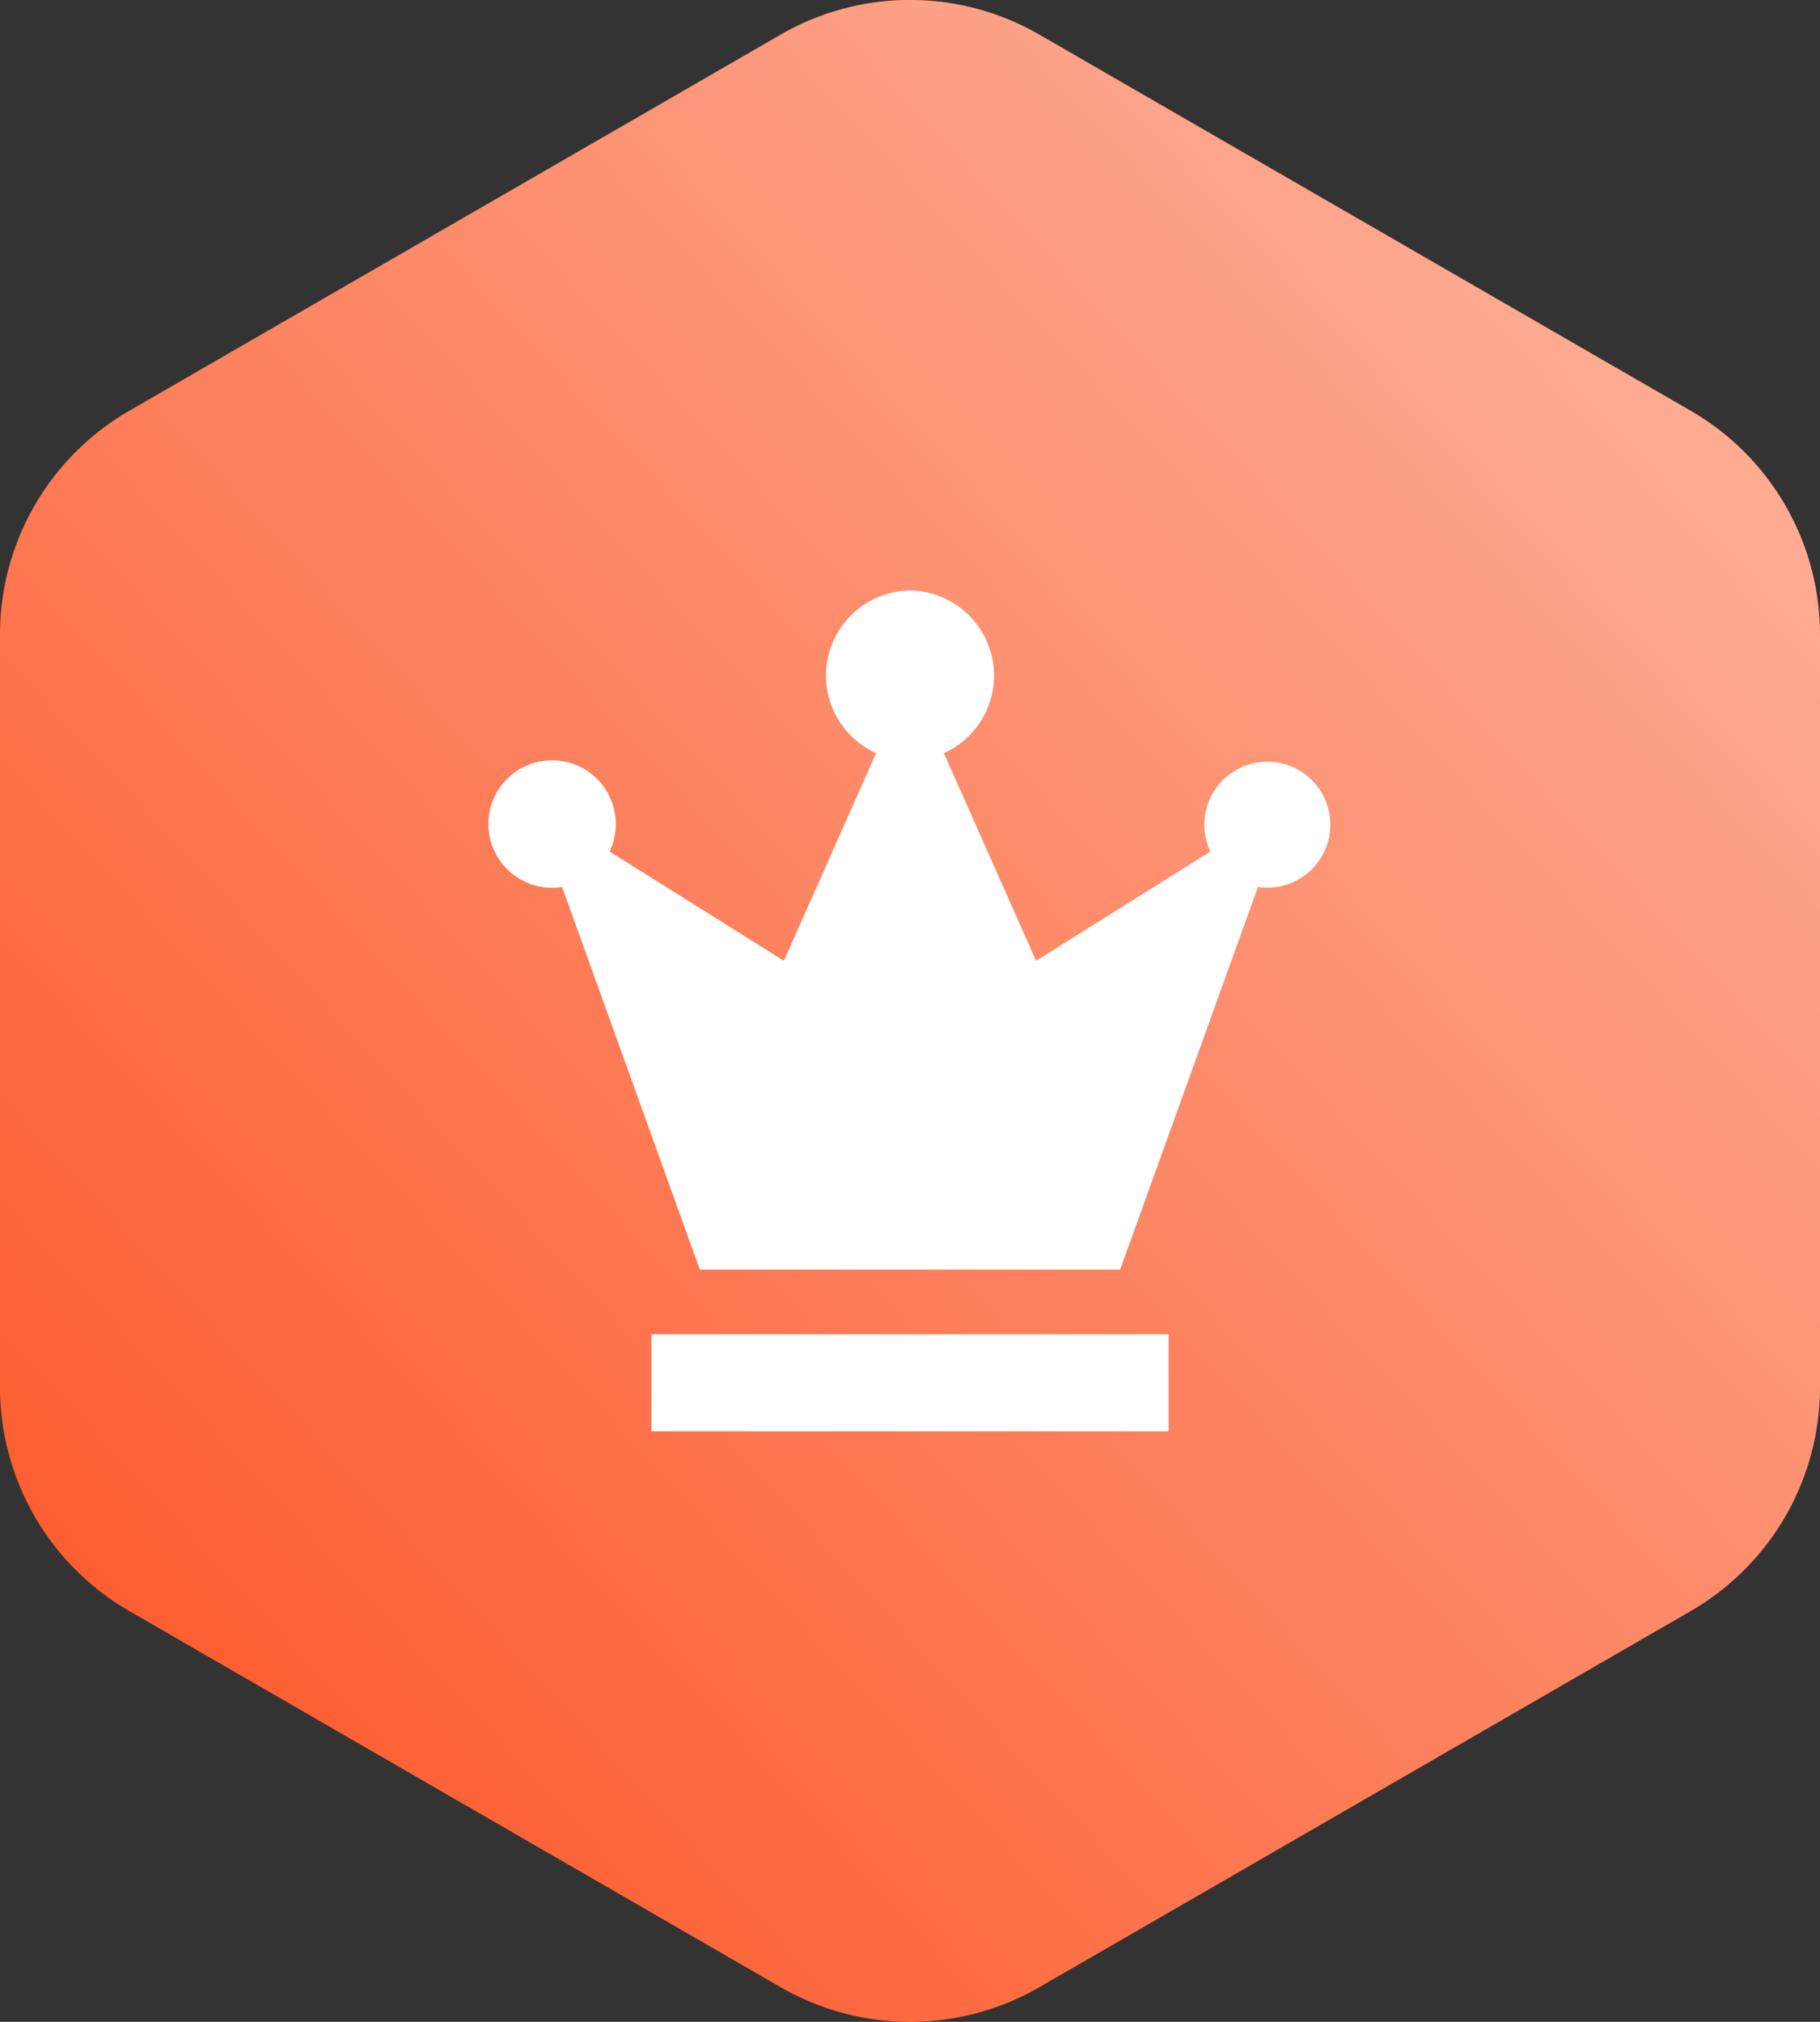
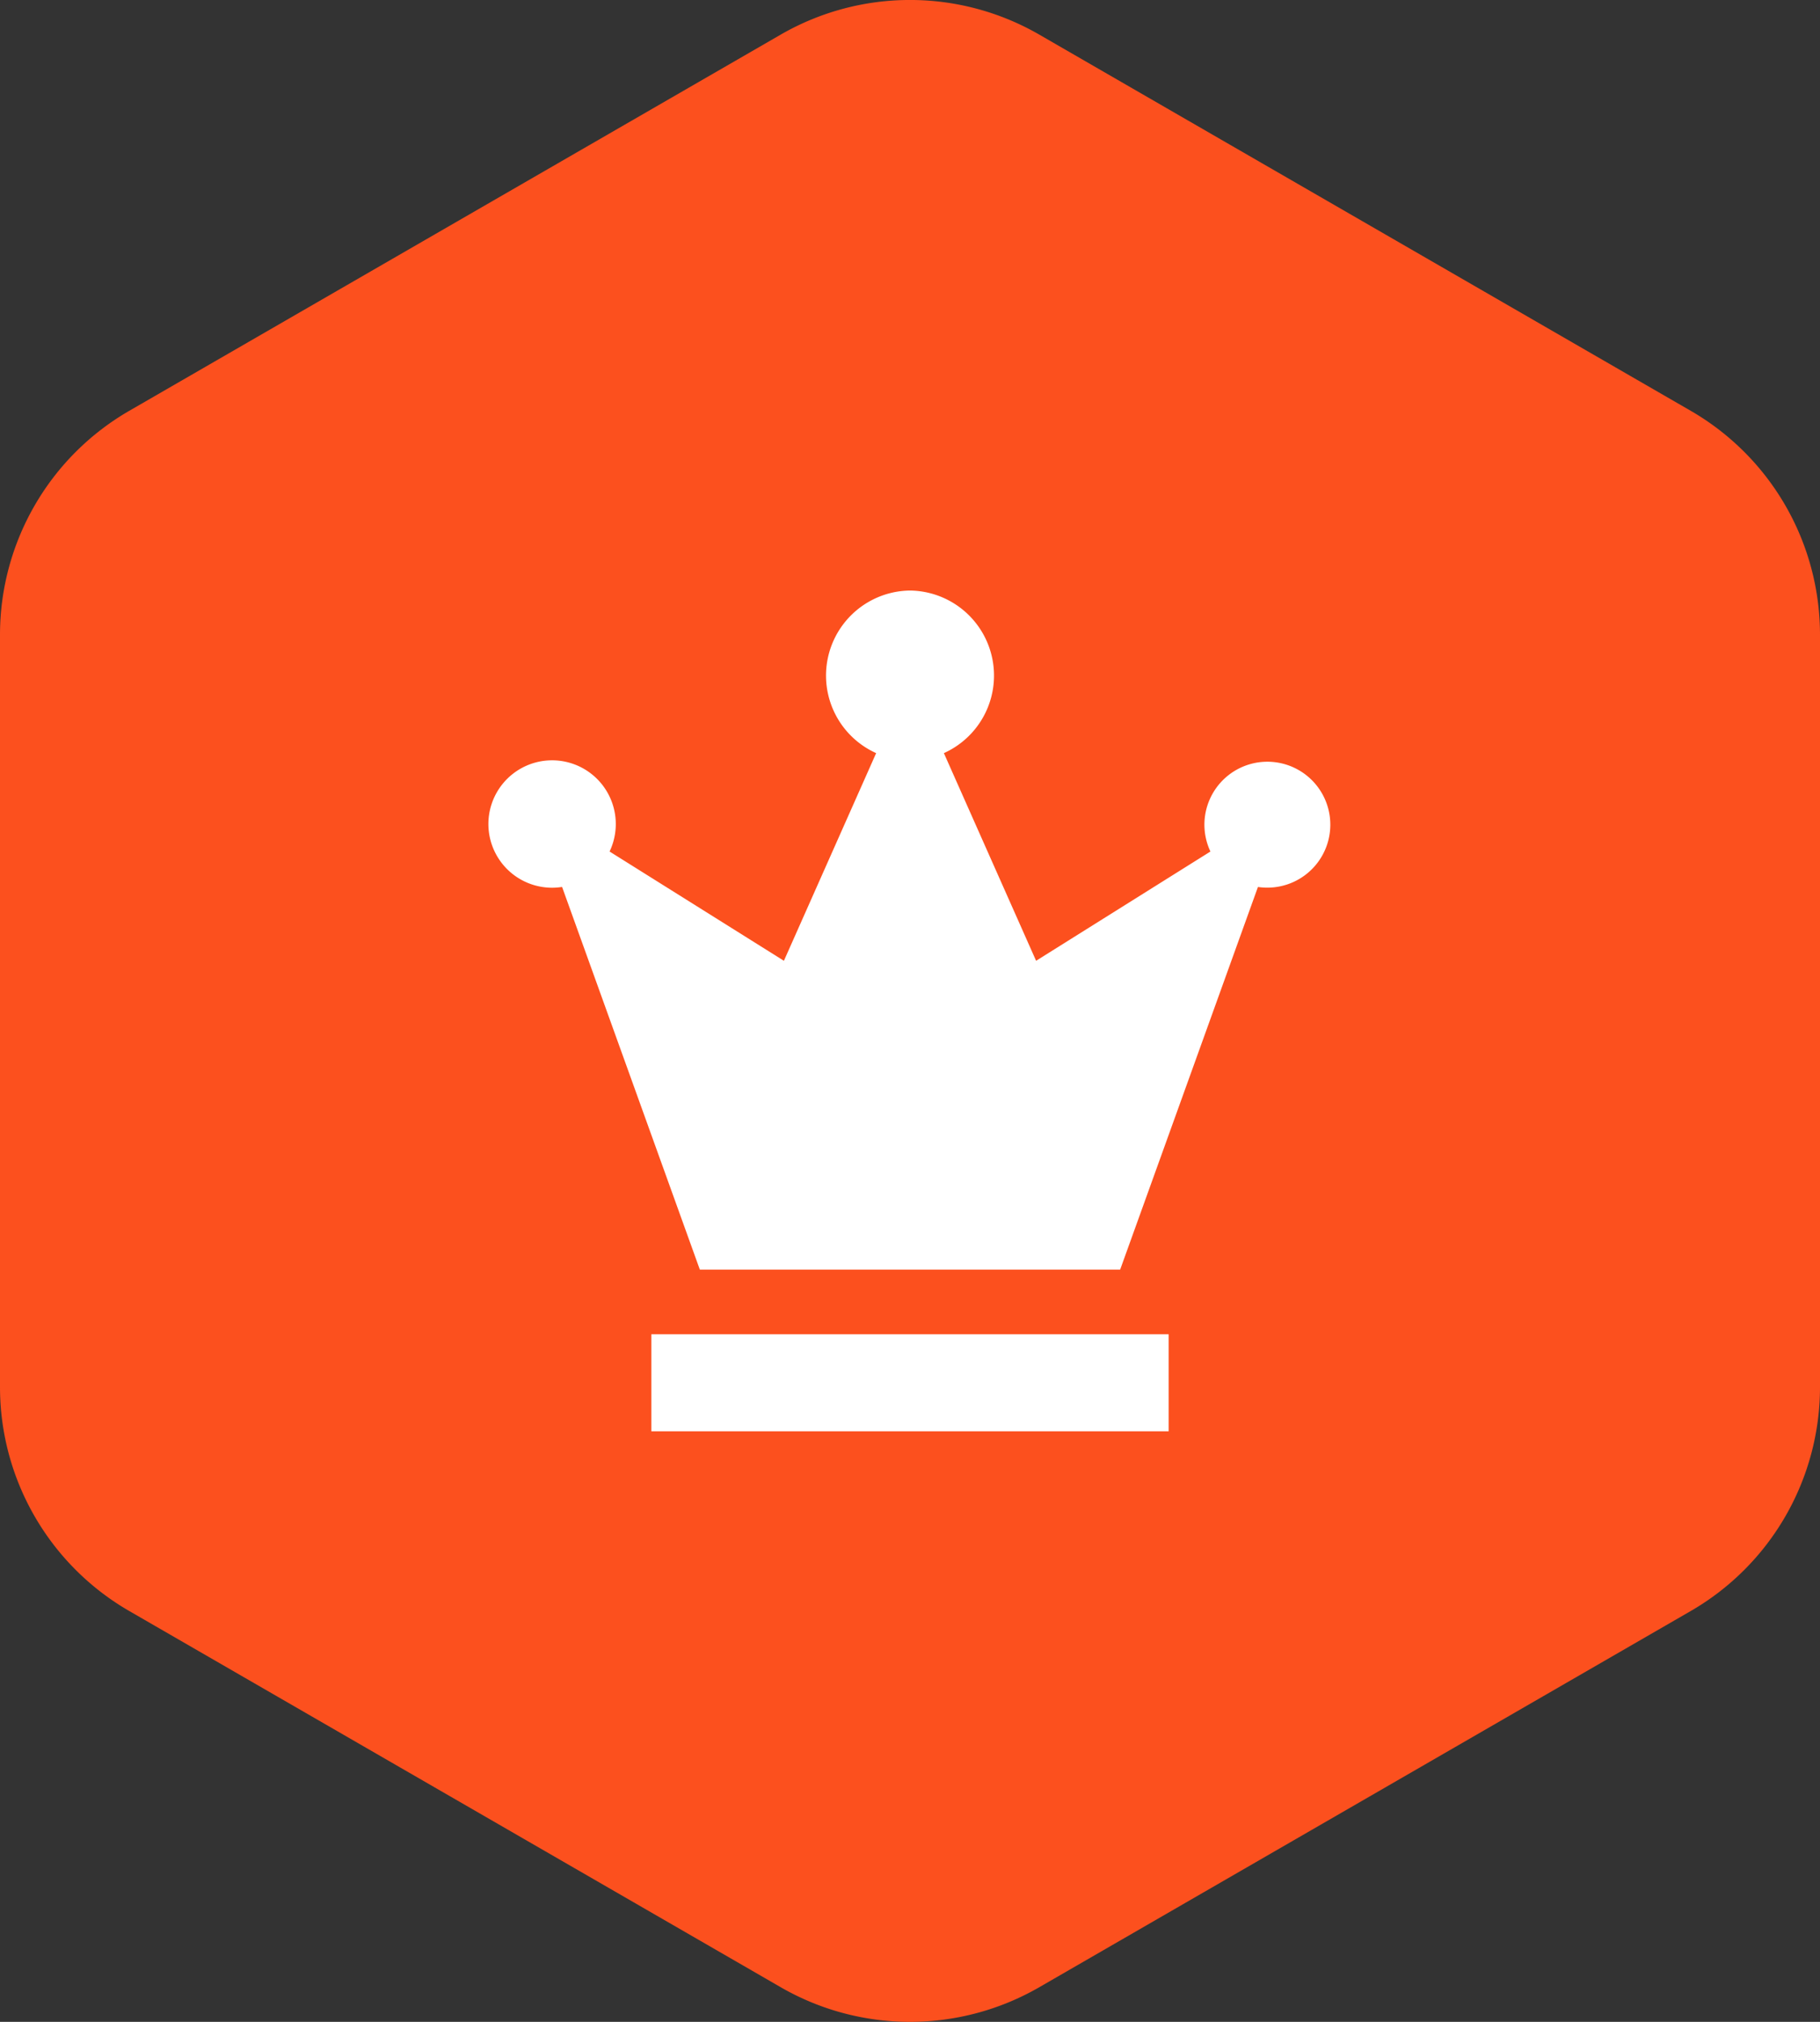
<svg xmlns="http://www.w3.org/2000/svg" viewBox="0 0 56.292 62.525">
  <rect x="0" y="0" width="56.292" height="62.525" fill="#333333" stroke="none" />
  <defs>
    <style>.a{fill:#fc501e;}.a,.b,.c{fill-rule:evenodd;}.b{fill-opacity:0.6;fill:url(#a);}.c{fill:#fff;}</style>
    <linearGradient id="a" x1="-264.204" y1="327.714" x2="-265.204" y2="326.714" gradientTransform="matrix(56.292, 0, 0, -62.525, 14929.601, 20490.467)" gradientUnits="userSpaceOnUse">
      <stop offset="0" stop-color="#fff" />
      <stop offset="1" stop-color="#fff" stop-opacity="0" />
    </linearGradient>
  </defs>
  <path class="a" d="M33,1.309,53.146,12.941a8,8,0,0,1,4,6.928V43.131a8,8,0,0,1-4,6.928L33,61.691a8,8,0,0,1-8,0L4.854,50.059a8,8,0,0,1-4-6.928V19.869a8,8,0,0,1,4-6.928L25,1.309A8,8,0,0,1,33,1.309Z" transform="translate(-0.854 -0.238)" />
-   <path class="b" d="M33,1.309,53.146,12.941a8,8,0,0,1,4,6.928V43.131a8,8,0,0,1-4,6.928L33,61.691a8,8,0,0,1-8,0L4.854,50.059a8,8,0,0,1-4-6.928V19.869a8,8,0,0,1,4-6.928L25,1.309A8,8,0,0,1,33,1.309Z" transform="translate(-0.854 -0.238)" />
  <path class="c" d="M37,41.5v3H21v-3Zm-8-23a2.63,2.63,0,0,1,1.048,5.028L32.9,29.95l5.392-3.379A1.947,1.947,0,1,1,40.05,27.688a1.947,1.947,0,0,1-.288-.021L35.5,39.5h-13L18.239,27.666A1.97,1.97,0,1,1,19.9,25.719a1.977,1.977,0,0,1-.192.852L25.1,29.95l2.853-6.422A2.63,2.63,0,0,1,29,18.5Z" transform="translate(-0.854 -0.238)" />
</svg>